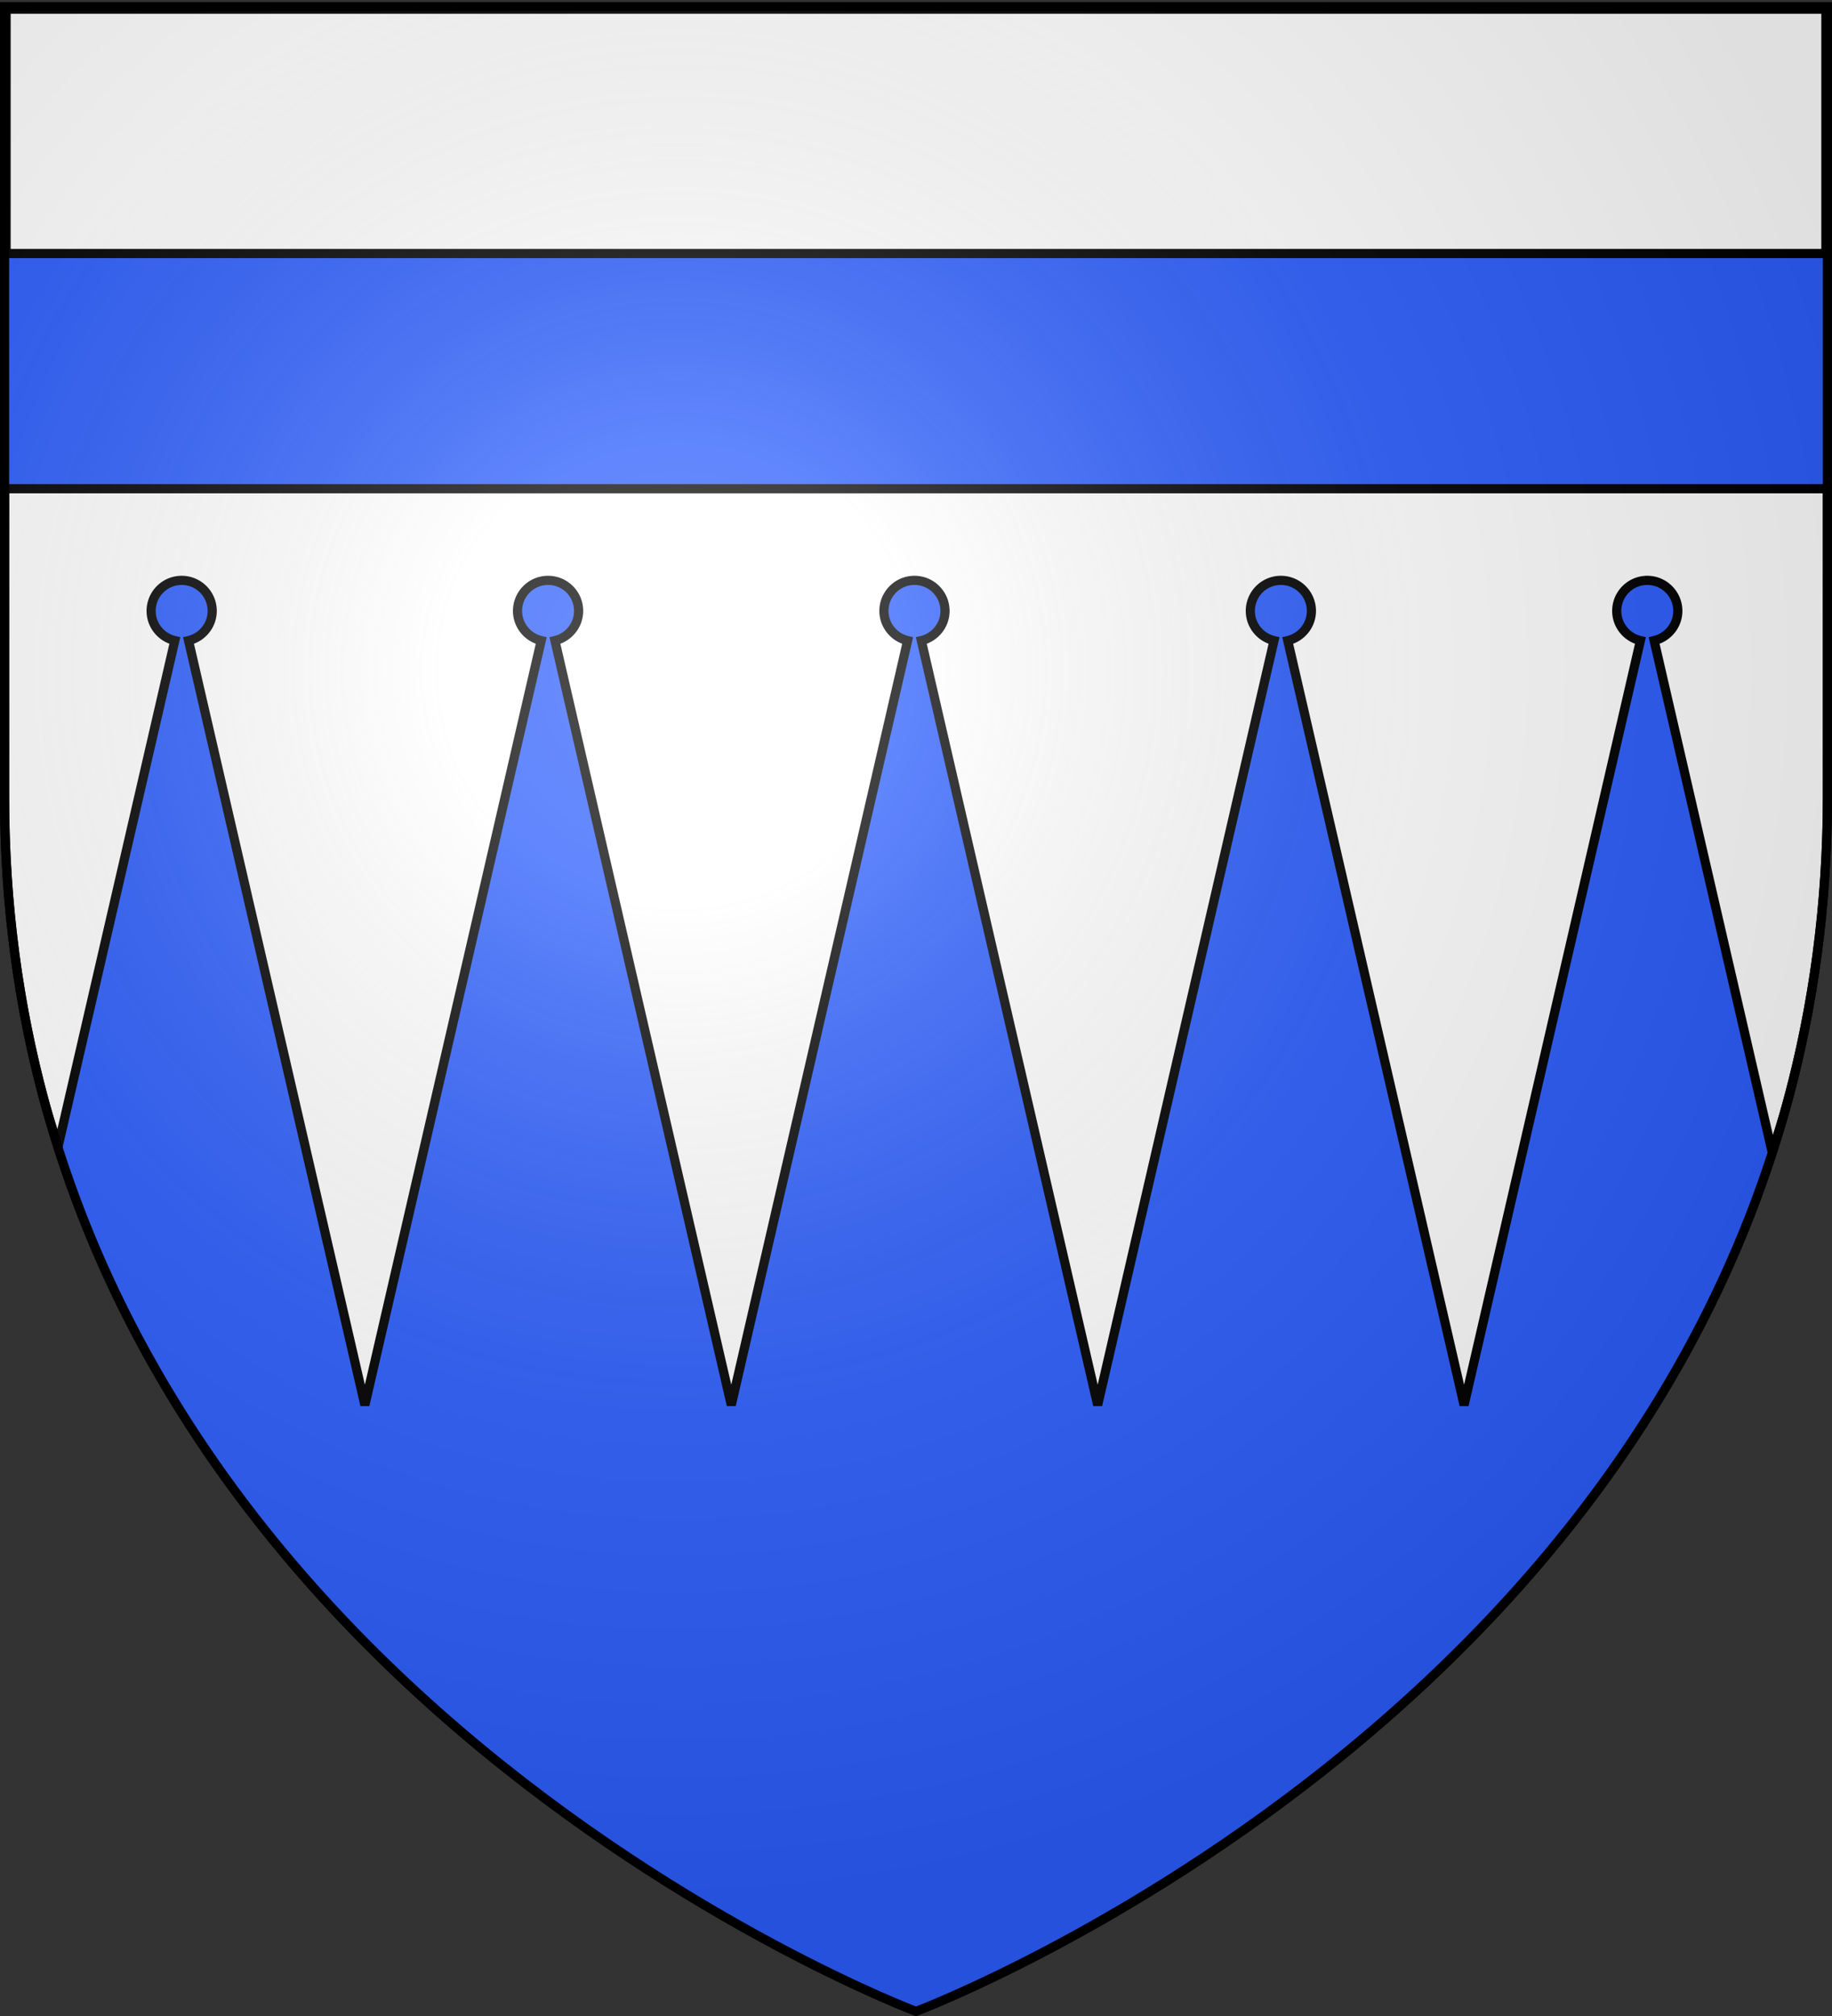
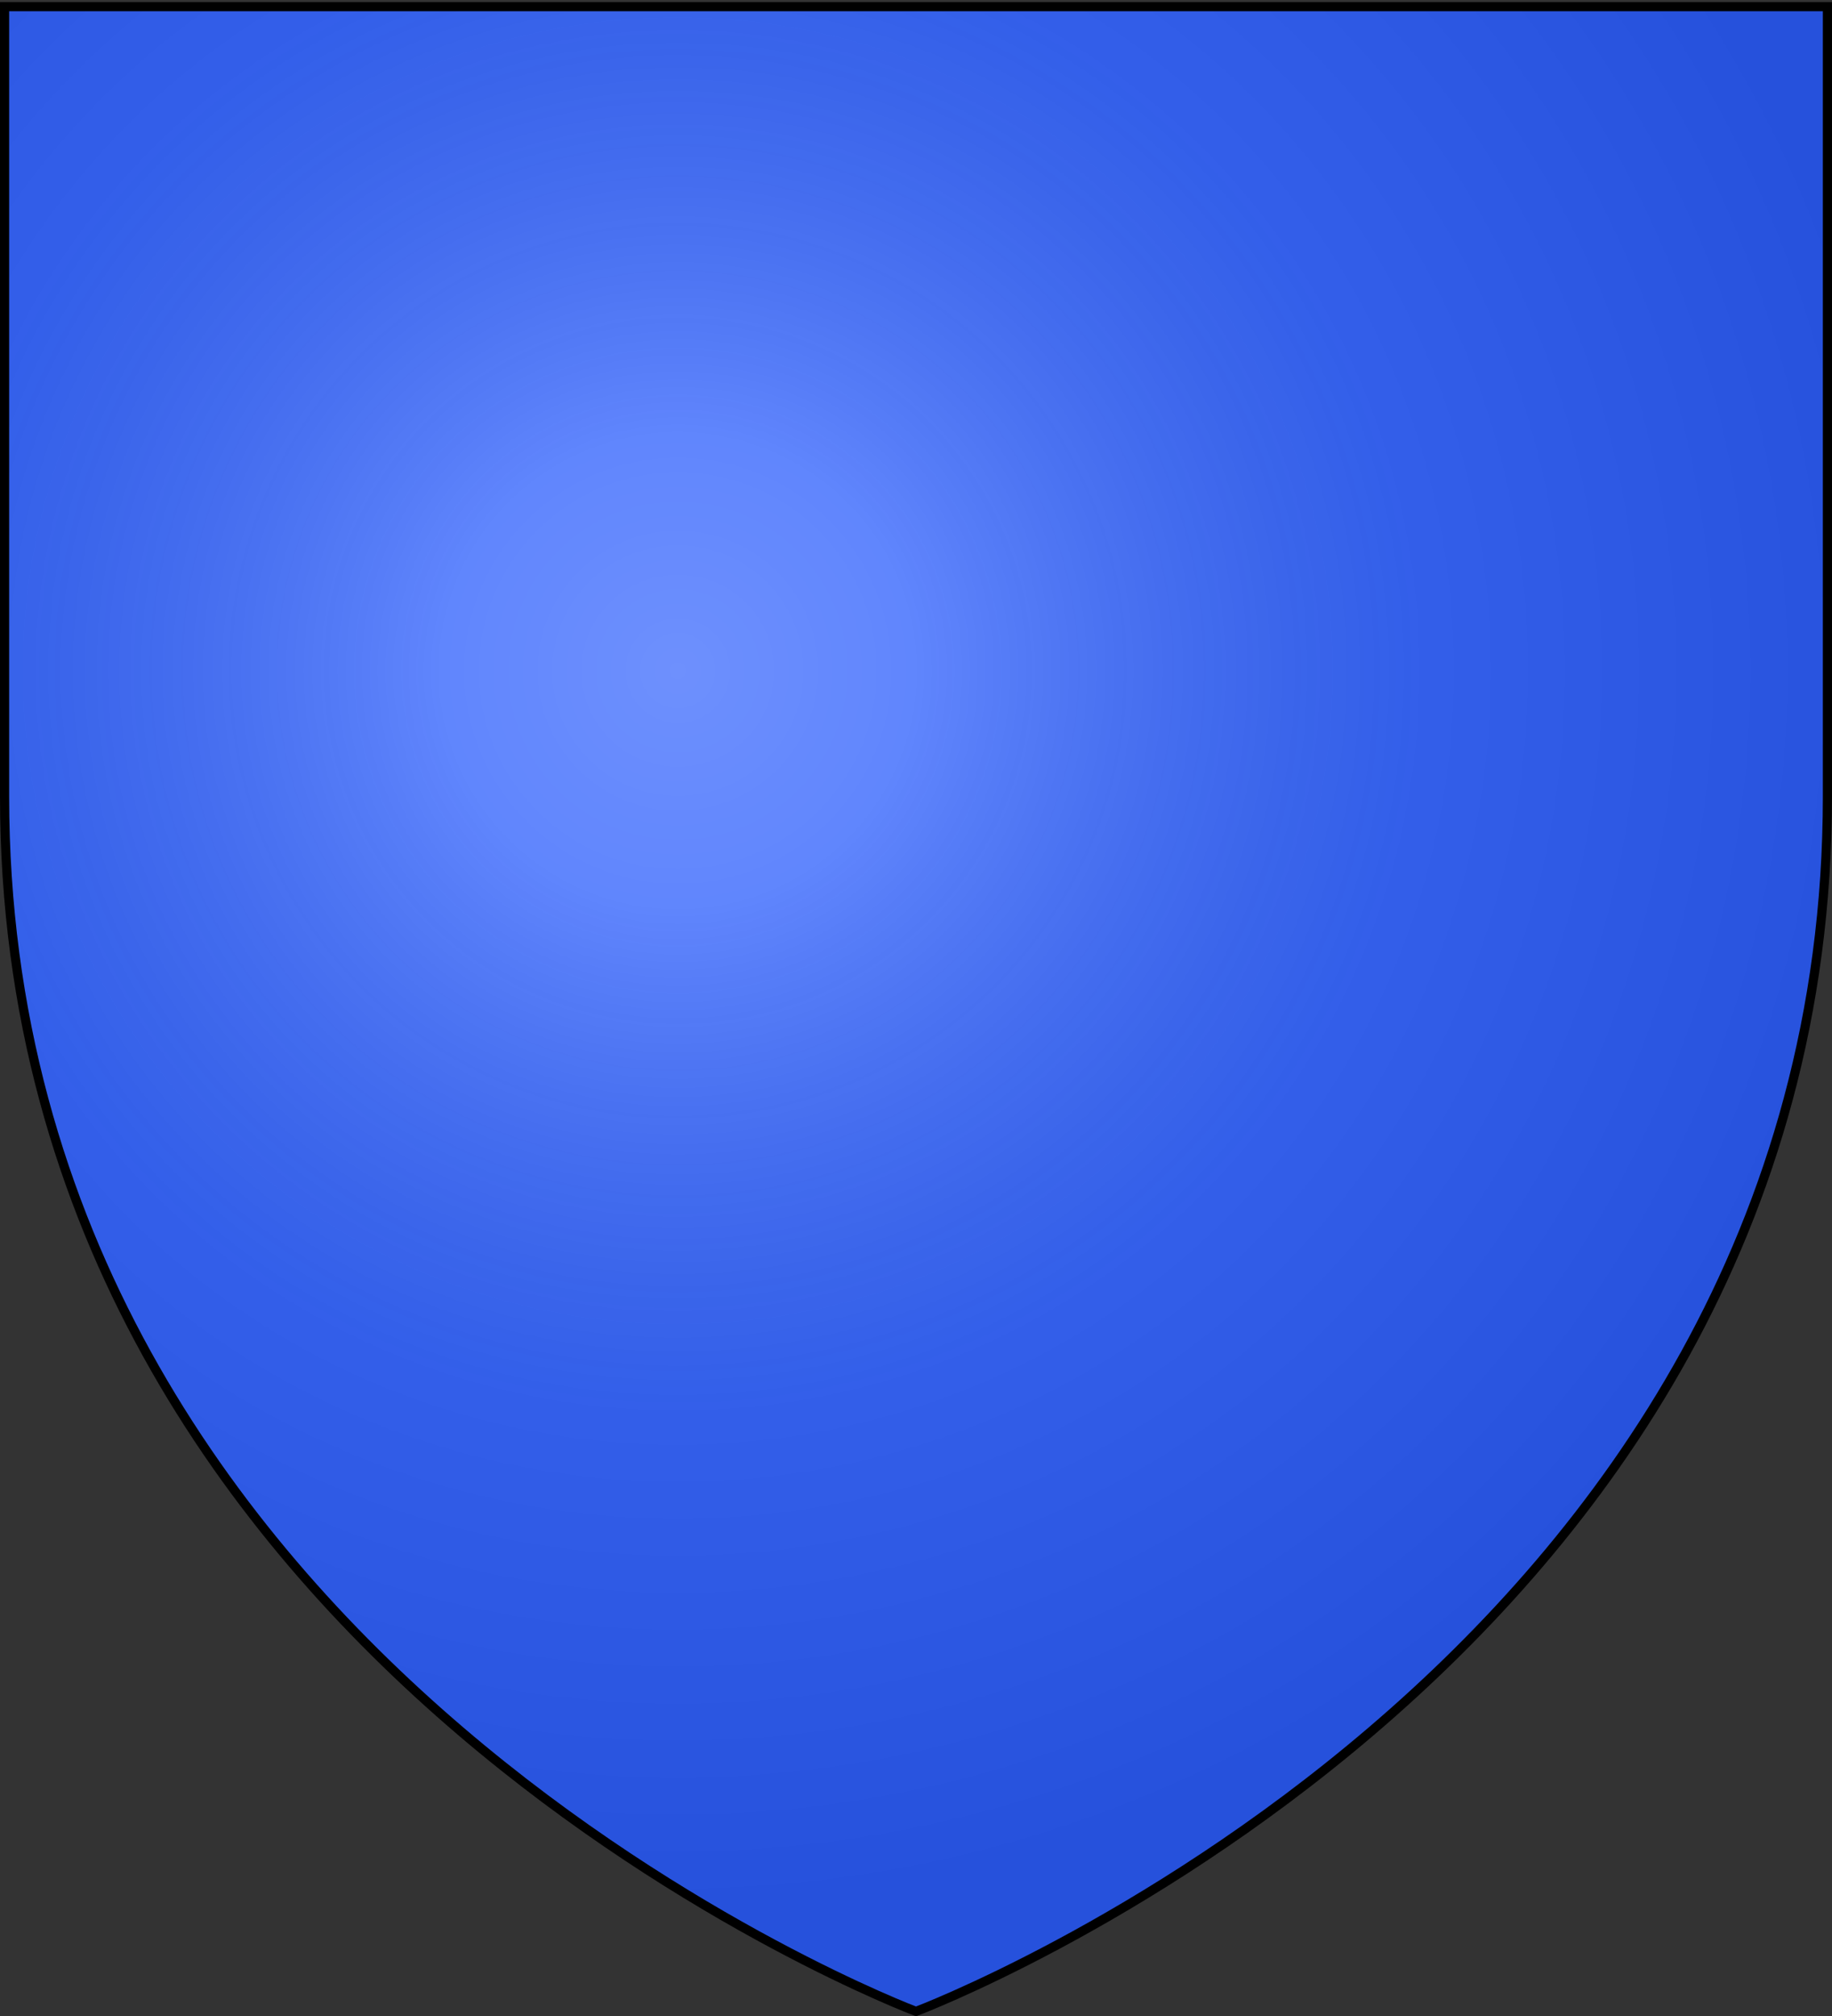
<svg xmlns="http://www.w3.org/2000/svg" xmlns:xlink="http://www.w3.org/1999/xlink" width="600" height="660" version="1.0">
  <rect width="100%" height="100%" fill="#333333" stroke="none" />
  <desc>Flag of Canton of Valais (Wallis)</desc>
  <defs>
    <radialGradient xlink:href="#b" id="c" cx="221.445" cy="226.331" r="300" fx="221.445" fy="226.331" gradientTransform="matrix(1.353 0 0 1.349 -77.63 -85.747)" gradientUnits="userSpaceOnUse" />
    <linearGradient id="b">
      <stop offset="0" style="stop-color:white;stop-opacity:.314" />
      <stop offset=".19" style="stop-color:white;stop-opacity:.251" />
      <stop offset=".6" style="stop-color:#6b6b6b;stop-opacity:.125" />
      <stop offset="1" style="stop-color:black;stop-opacity:.125" />
    </linearGradient>
  </defs>
  <g style="display:inline">
    <path d="M300 658.5s298.5-112.32 298.5-397.772V2.176H1.5v258.552C1.5 546.18 300 658.5 300 658.5" style="fill:#2b5dfc;fill-opacity:1;fill-rule:evenodd;stroke:none;stroke-width:1px;stroke-linecap:butt;stroke-linejoin:miter;stroke-opacity:1" />
-     <path d="M2 3h596v80H2z" style="fill:#fff;fill-opacity:1;fill-rule:nonzero;stroke:#000;stroke-width:3;stroke-linecap:square;stroke-linejoin:miter;stroke-miterlimit:4;stroke-dashoffset:0;stroke-opacity:1" />
-     <path d="M1.5 160v100.719c0 8.92.279 17.666.844 26.25a385 385 0 0 0 2.5 25.281 374 374 0 0 0 4.031 24.25 368 368 0 0 0 5.438 23.281c1.42 5.289 3.092 10.4 4.718 15.531L57.25 209.72c-4.43-1.028-7.75-4.978-7.75-9.719 0-5.52 4.48-10 10-10s10 4.48 10 10c0 4.74-3.32 8.691-7.75 9.719L119.5 460l57.75-250.281c-4.43-1.028-7.75-4.978-7.75-9.719 0-5.52 4.48-10 10-10s10 4.48 10 10c0 4.74-3.32 8.691-7.75 9.719L239.5 460l57.75-250.281c-4.43-1.028-7.75-4.978-7.75-9.719 0-5.52 4.48-10 10-10s10 4.48 10 10c0 4.74-3.32 8.691-7.75 9.719L359.5 460l57.75-250.281c-4.43-1.028-7.75-4.978-7.75-9.719 0-5.52 4.48-10 10-10s10 4.48 10 10c0 4.74-3.32 8.691-7.75 9.719L479.5 460l57.75-250.281c-4.43-1.028-7.75-4.978-7.75-9.719 0-5.52 4.48-10 10-10s10 4.48 10 10c0 4.74-3.32 8.691-7.75 9.719l38.656 167.469c1.85-5.73 3.69-11.48 5.282-17.407a368 368 0 0 0 5.437-23.281 374 374 0 0 0 4.031-24.25 385 385 0 0 0 2.5-25.281c.565-8.584.844-17.33.844-26.25V160z" style="fill:#fff;fill-opacity:1;fill-rule:nonzero;stroke:#000;stroke-width:3;stroke-linecap:square;stroke-linejoin:miter;stroke-miterlimit:4;stroke-dashoffset:0;stroke-opacity:1;display:inline" />
  </g>
  <g style="display:inline">
    <path d="M300 658.5s298.5-112.32 298.5-397.772V2.176H1.5v258.552C1.5 546.18 300 658.5 300 658.5" style="opacity:1;fill:url(#c);fill-opacity:1;fill-rule:evenodd;stroke:none;stroke-width:1px;stroke-linecap:butt;stroke-linejoin:miter;stroke-opacity:1" />
  </g>
  <g style="display:inline">
    <path d="M300 658.5S1.5 546.18 1.5 260.728V2.176h597v258.552C598.5 546.18 300 658.5 300 658.5z" style="opacity:1;fill:none;fill-opacity:1;fill-rule:evenodd;stroke:#000;stroke-width:3;stroke-linecap:butt;stroke-linejoin:miter;stroke-miterlimit:4;stroke-dasharray:none;stroke-opacity:1" />
  </g>
</svg>